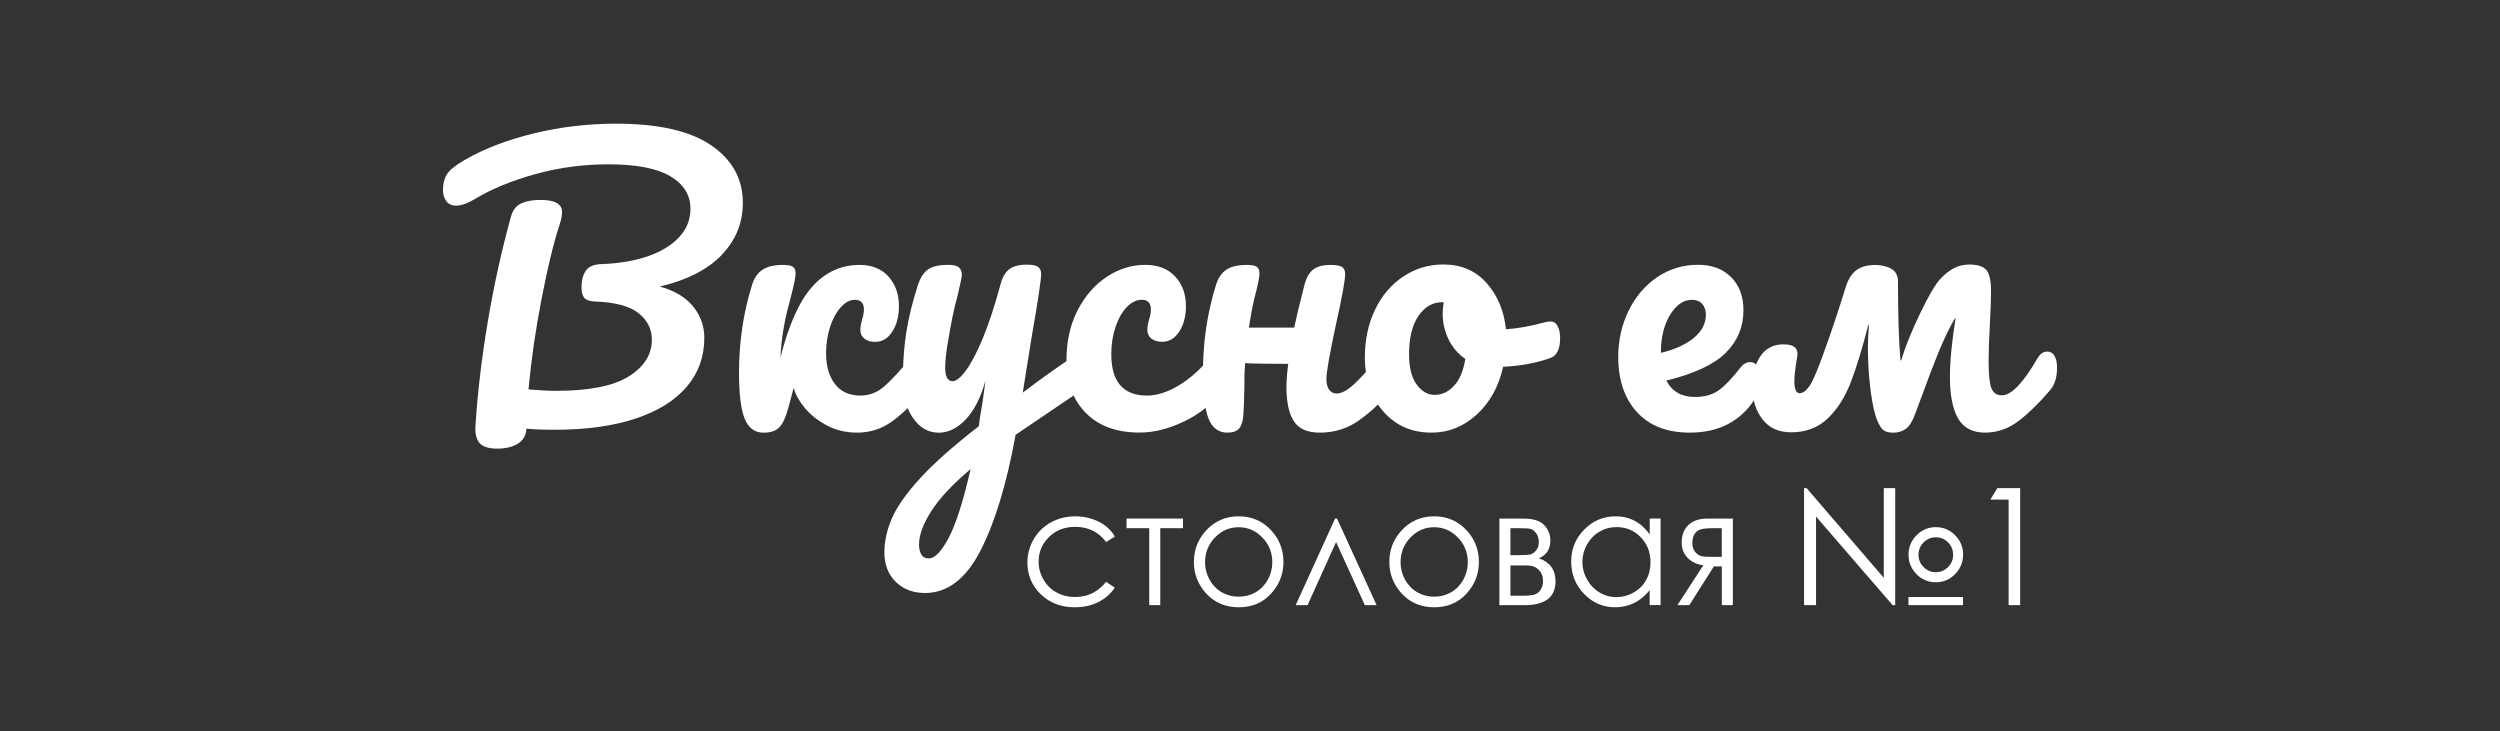
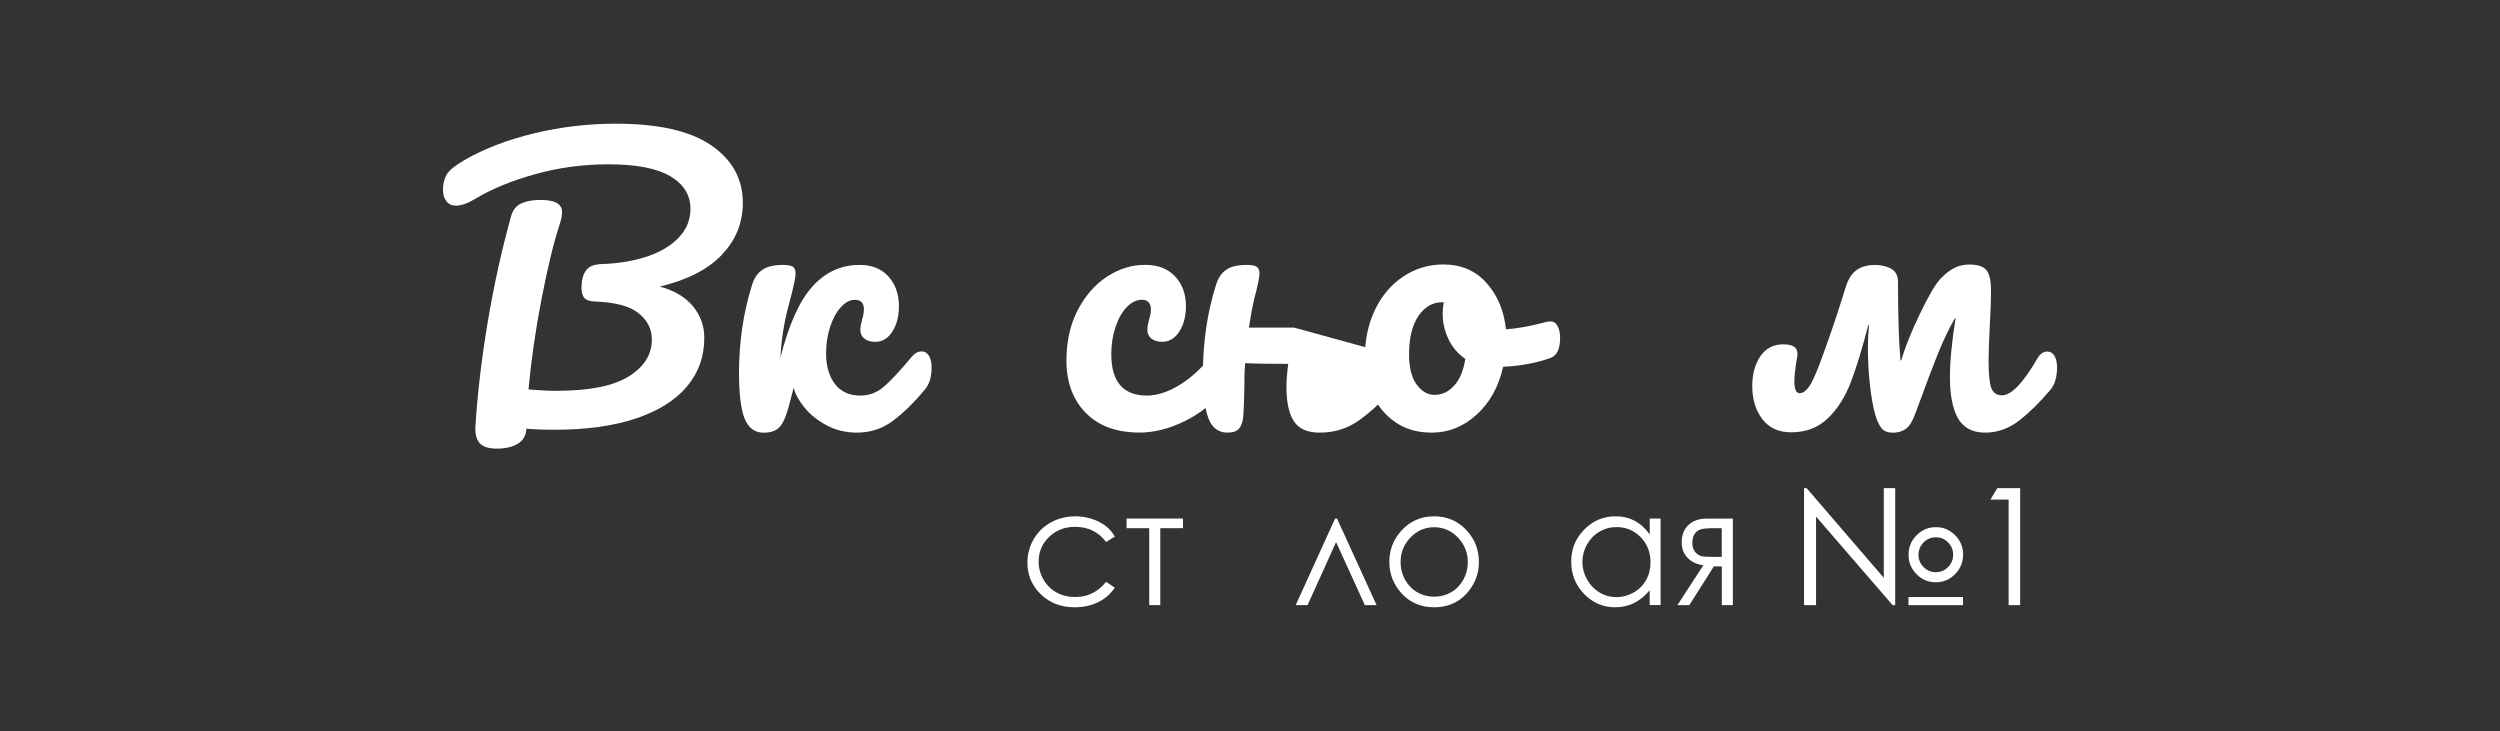
<svg xmlns="http://www.w3.org/2000/svg" id="_Слой_1" data-name="Слой 1" viewBox="0 0 391.91 114.61">
  <rect x="0" y="0" width="391.91" height="114.61" fill="#333333" stroke="none" />
  <defs>
    <style> .cls-1 { fill: #fff; stroke-width: 0px; } </style>
  </defs>
  <g>
    <path class="cls-1" d="M174.77,84.11l-1.37.86c-1.19-1.59-2.81-2.38-4.86-2.38-1.64,0-3,.53-4.09,1.59s-1.63,2.35-1.63,3.87c0,.99.25,1.92.75,2.79.5.87,1.18,1.55,2.05,2.03.87.48,1.84.72,2.92.72,1.98,0,3.59-.79,4.85-2.38l1.37.91c-.64.98-1.51,1.73-2.59,2.27-1.09.54-2.32.81-3.71.81-2.13,0-3.89-.68-5.3-2.04-1.4-1.36-2.1-3.02-2.1-4.97,0-1.31.33-2.53.98-3.66.66-1.13,1.56-2.01,2.71-2.64,1.15-.63,2.43-.95,3.85-.95.89,0,1.75.14,2.58.41.83.27,1.53.63,2.11,1.07.58.44,1.07,1,1.47,1.68Z" />
    <path class="cls-1" d="M176.59,81.29h8.86v1.51h-3.56v12.06h-1.73v-12.06h-3.56v-1.51Z" />
-     <path class="cls-1" d="M194.18,80.94c2.08,0,3.79.76,5.16,2.27,1.24,1.38,1.86,3.01,1.86,4.9s-.66,3.55-1.96,4.97c-1.31,1.42-2.99,2.12-5.05,2.12s-3.75-.71-5.06-2.12c-1.31-1.42-1.97-3.07-1.97-4.97s.62-3.51,1.86-4.89c1.36-1.52,3.09-2.28,5.17-2.28ZM194.17,82.65c-1.44,0-2.68.54-3.71,1.61s-1.55,2.37-1.55,3.89c0,.98.24,1.9.71,2.74s1.11,1.5,1.91,1.96c.8.46,1.68.69,2.65.69s1.84-.23,2.65-.69c.8-.46,1.44-1.12,1.91-1.96.47-.85.71-1.76.71-2.74,0-1.52-.52-2.82-1.56-3.89-1.04-1.07-2.27-1.61-3.71-1.61Z" />
    <path class="cls-1" d="M215.8,94.86h-1.84l-4.51-9.88-4.47,9.88h-1.86l6.17-13.56h.31l6.2,13.56Z" />
    <path class="cls-1" d="M224.82,80.94c2.08,0,3.79.76,5.16,2.27,1.24,1.38,1.86,3.01,1.86,4.9s-.66,3.55-1.96,4.97c-1.31,1.42-2.99,2.12-5.05,2.12s-3.75-.71-5.06-2.12c-1.31-1.42-1.97-3.07-1.97-4.97s.62-3.51,1.86-4.89c1.36-1.52,3.09-2.28,5.17-2.28ZM224.82,82.65c-1.44,0-2.68.54-3.71,1.61s-1.55,2.37-1.55,3.89c0,.98.24,1.9.71,2.74s1.11,1.5,1.91,1.96c.8.46,1.68.69,2.65.69s1.84-.23,2.65-.69c.8-.46,1.44-1.12,1.91-1.96.47-.85.71-1.76.71-2.74,0-1.52-.52-2.82-1.56-3.89-1.04-1.07-2.27-1.61-3.71-1.61Z" />
-     <path class="cls-1" d="M238.96,94.86h-3.91v-13.56h3.85c1.47,0,2.53.34,3.17,1.02.65.68.97,1.48.97,2.39,0,1.38-.6,2.31-1.81,2.8,1.75.62,2.62,1.83,2.62,3.61,0,2.5-1.63,3.75-4.9,3.75ZM236.78,82.8v4.23h1.13c1.03,0,1.7-.04,2.01-.12s.61-.29.89-.62c.28-.33.42-.76.42-1.3s-.14-1.04-.43-1.42c-.29-.38-.59-.61-.91-.67-.32-.07-.97-.1-1.97-.1h-1.13ZM236.78,88.64v4.75h1.86c.88,0,1.5-.06,1.88-.17s.7-.36.97-.73.4-.85.4-1.42c0-.74-.23-1.33-.7-1.77-.46-.44-1.08-.66-1.84-.66h-2.58Z" />
    <path class="cls-1" d="M260.32,81.29v13.56h-1.71v-2.33c-.73.89-1.54,1.56-2.44,2.01-.9.45-1.89.67-2.96.67-1.91,0-3.53-.7-4.88-2.09-1.35-1.39-2.02-3.09-2.02-5.08s.68-3.62,2.04-5.01c1.36-1.39,3-2.08,4.91-2.08,1.11,0,2.11.24,3,.71s1.68,1.18,2.36,2.13v-2.49h1.71ZM253.4,82.63c-.96,0-1.85.24-2.67.72-.82.48-1.46,1.15-1.95,2.01-.48.86-.72,1.78-.72,2.74s.24,1.87.73,2.74c.49.87,1.14,1.55,1.96,2.04.82.49,1.7.73,2.64.73s1.85-.24,2.7-.72c.85-.48,1.5-1.13,1.96-1.96.46-.82.69-1.75.69-2.78,0-1.57-.51-2.88-1.54-3.94-1.03-1.05-2.29-1.58-3.79-1.58Z" />
    <path class="cls-1" d="M269.9,88.79h-1.23l-3.84,6.07h-1.87l4.06-6.25c-1.01-.12-1.83-.51-2.45-1.15s-.94-1.44-.94-2.4c0-1.2.36-2.12,1.08-2.78.72-.66,1.67-.98,2.84-.98h4.1v13.56h-1.73v-6.07ZM269.9,82.8h-1.14c-1.11,0-1.85.07-2.23.21-.38.14-.68.38-.9.73-.22.35-.33.81-.33,1.39s.14,1.02.43,1.38c.29.36.61.58.97.67s1.04.12,2.07.12h1.14v-4.5Z" />
    <path class="cls-1" d="M282.81,94.86v-18.34h.4l12.1,14.06v-14.06h1.79v18.34h-.41l-12-13.88v13.88h-1.88ZM307.74,86.97c0,1.18-.42,2.19-1.26,3.04-.84.85-1.84,1.27-3.01,1.27s-2.2-.42-3.03-1.27c-.83-.84-1.25-1.86-1.25-3.05s.42-2.21,1.26-3.05c.84-.84,1.85-1.27,3.03-1.27s2.18.42,3.01,1.27c.84.84,1.26,1.86,1.26,3.05ZM299.18,93.59h8.55v1.27h-8.55v-1.27ZM306.18,86.97c0-.76-.26-1.4-.79-1.94-.53-.54-1.17-.8-1.92-.8s-1.39.27-1.92.8-.8,1.18-.8,1.94.27,1.4.8,1.93c.53.53,1.17.8,1.92.8s1.38-.27,1.91-.8.8-1.18.8-1.93Z" />
    <path class="cls-1" d="M313.11,76.52h3.58v18.34h-1.81v-16.54h-2.86l1.09-1.79Z" />
  </g>
  <g>
    <path class="cls-1" d="M113.13,39.98c-2.22,2.29-5.45,3.94-9.7,4.94,2.29.63,4.03,1.67,5.21,3.1,1.18,1.44,1.77,3.08,1.77,4.94,0,2.94-.91,5.49-2.74,7.65-1.83,2.16-4.5,3.83-8.01,5-3.51,1.17-7.74,1.76-12.7,1.76-1.85,0-3.33-.06-4.44-.17-.04,1.04-.48,1.82-1.33,2.35-.85.52-1.94.78-3.27.78s-2.25-.3-2.75-.89c-.5-.6-.71-1.47-.64-2.63.33-5.21.98-10.67,1.94-16.39.96-5.71,2.18-11.23,3.66-16.56.26-.93.78-1.58,1.55-1.96.78-.37,1.79-.56,3.05-.56,2.26,0,3.38.63,3.38,1.9,0,.52-.11,1.12-.33,1.79-.96,2.9-1.92,6.84-2.88,11.81-.96,4.97-1.64,9.71-2.05,14.21,1.77.15,3.22.22,4.32.22,5.17,0,8.97-.75,11.39-2.26,2.42-1.51,3.63-3.43,3.63-5.78,0-1.64-.69-3.01-2.08-4.13-1.38-1.12-3.7-1.73-6.96-1.84-.74-.04-1.26-.22-1.55-.56-.29-.34-.44-.87-.44-1.62,0-1.08.22-1.95.66-2.62.44-.67,1.26-1.02,2.44-1.06,2.62-.08,5-.47,7.13-1.17,2.12-.71,3.8-1.7,5.02-2.99s1.83-2.78,1.83-4.5c0-2.16-1.05-3.86-3.16-5.11-2.11-1.25-5.34-1.87-9.7-1.87-3.95,0-7.78.51-11.47,1.54-3.7,1.03-6.84,2.32-9.43,3.88-1.18.71-2.18,1.06-2.99,1.06-.66,0-1.17-.23-1.52-.7-.35-.47-.53-1.05-.53-1.76,0-.93.19-1.73.58-2.4s1.32-1.43,2.8-2.29c3.11-1.79,6.74-3.18,10.92-4.19,4.18-1.01,8.45-1.51,12.81-1.51,6.69,0,11.68,1.14,14.97,3.41,3.29,2.27,4.93,5.27,4.93,8.99,0,3.17-1.11,5.89-3.33,8.18Z" />
    <path class="cls-1" d="M116.71,65.59c-.57-1.49-.86-3.87-.86-7.15,0-4.84.68-9.44,2.05-13.79.33-1.08.88-1.87,1.64-2.37s1.82-.75,3.19-.75c.74,0,1.26.09,1.55.28.29.19.44.54.44,1.06,0,.6-.28,1.94-.83,4.02-.07.26-.23.86-.47,1.79-.24.93-.46,2.02-.66,3.27s-.34,2.62-.42,4.1c1.33-5.21,3.01-8.94,5.05-11.17,2.03-2.24,4.49-3.35,7.37-3.35,1.92,0,3.43.61,4.52,1.82,1.09,1.21,1.64,2.76,1.64,4.66,0,1.56-.34,2.89-1.03,3.96-.68,1.08-1.58,1.62-2.69,1.62-.7,0-1.27-.17-1.69-.5-.43-.34-.64-.8-.64-1.4,0-.26.04-.56.11-.89.07-.34.13-.58.17-.73.18-.56.28-1.08.28-1.56,0-1.01-.48-1.51-1.44-1.51-.74,0-1.46.38-2.16,1.14-.7.76-1.27,1.79-1.69,3.07s-.64,2.67-.64,4.16c0,2.01.46,3.62,1.39,4.83.92,1.21,2.26,1.81,3.99,1.81,1.37,0,2.59-.46,3.66-1.37,1.07-.91,2.55-2.5,4.44-4.77.44-.52.94-.78,1.5-.78.48,0,.86.22,1.14.67.28.45.42,1.06.42,1.84,0,1.49-.35,2.64-1.05,3.46-1.66,2.01-3.33,3.64-4.99,4.89s-3.55,1.87-5.66,1.87c-1.74,0-3.32-.38-4.74-1.14-1.42-.76-2.58-1.68-3.46-2.76-.89-1.08-1.46-2.12-1.72-3.13-.07.3-.35,1.34-.83,3.13-.41,1.49-.88,2.51-1.42,3.07-.54.56-1.36.84-2.47.84-1.4,0-2.39-.75-2.97-2.23Z" />
-     <path class="cls-1" d="M171.04,55.9c.28.47.42,1.05.42,1.76,0,.86-.13,1.53-.39,2.01-.26.48-.66.91-1.22,1.28l-10.64,7.21c-1.4,7.71-3.24,13.76-5.52,18.18-2.27,4.41-5.17,6.62-8.68,6.62-1.88,0-3.42-.59-4.6-1.76-1.18-1.17-1.77-2.71-1.77-4.61,0-1.75.4-3.54,1.19-5.36.79-1.82,2.27-3.92,4.44-6.28,2.16-2.37,5.22-5.07,9.17-8.13l.17-1.28c.26-1.38.56-3.35.89-5.92-.74,2.68-1.77,4.72-3.1,6.12-1.33,1.4-2.74,2.09-4.21,2.09-1.67,0-3.02-.77-4.08-2.32-1.05-1.54-1.58-3.47-1.58-5.78,0-2.79.18-5.35.55-7.68s.98-4.79,1.83-7.4c.37-1.12.89-1.92,1.55-2.4.66-.48,1.72-.73,3.16-.73.81,0,1.38.13,1.69.39s.47.65.47,1.17c0,.3-.2,1.3-.61,3.01-.37,1.38-.66,2.63-.89,3.74-.29,1.53-.55,2.99-.78,4.38-.22,1.4-.33,2.54-.33,3.43,0,1.41.39,2.12,1.17,2.12.55,0,1.25-.56,2.08-1.68.83-1.12,1.72-2.81,2.66-5.08.94-2.27,1.86-5.06,2.75-8.38.29-1.12.75-1.92,1.36-2.4.61-.48,1.52-.73,2.75-.73.85,0,1.44.11,1.77.34.33.22.5.6.5,1.12,0,.93-.48,4.13-1.44,9.61l-1.44,8.99c2.84-2.16,5.62-4.13,8.32-5.92.48-.3.91-.45,1.27-.45.48,0,.86.23,1.14.7ZM148.72,84.3c1.15-2.16,2.29-5.75,3.44-10.78-2.85,2.42-4.91,4.63-6.18,6.62-1.27,1.99-1.91,3.73-1.91,5.22,0,.63.12,1.15.36,1.57.24.41.64.61,1.19.61.92,0,1.96-1.08,3.11-3.24Z" />
    <path class="cls-1" d="M170.2,64.72c-2.01-2.07-3.02-4.79-3.02-8.18,0-3.02.59-5.66,1.77-7.93,1.18-2.27,2.72-4.02,4.6-5.25,1.89-1.23,3.86-1.84,5.93-1.84s3.61.61,4.74,1.82c1.13,1.21,1.69,2.76,1.69,4.66,0,1.56-.34,2.89-1.03,3.96-.69,1.08-1.58,1.62-2.69,1.62-.7,0-1.27-.17-1.69-.5s-.64-.8-.64-1.4c0-.26.04-.56.11-.89.07-.34.13-.58.17-.73.19-.56.28-1.08.28-1.56s-.12-.85-.36-1.12c-.24-.26-.58-.39-1.03-.39-.85,0-1.64.38-2.38,1.14-.74.76-1.33,1.8-1.77,3.1-.44,1.3-.67,2.74-.67,4.3,0,4.32,1.87,6.48,5.6,6.48,1.51,0,3.15-.51,4.9-1.54s3.48-2.56,5.18-4.61c.44-.52.94-.78,1.5-.78.48,0,.86.22,1.14.67.28.45.42,1.06.42,1.84,0,1.42-.35,2.57-1.05,3.46-1.74,2.16-3.82,3.83-6.24,5-2.42,1.17-4.76,1.76-7.01,1.76-3.62,0-6.44-1.03-8.45-3.1Z" />
-     <path class="cls-1" d="M218.88,55.76c.28.45.42,1.06.42,1.84,0,1.49-.35,2.64-1.05,3.46-1.7,1.97-3.45,3.59-5.24,4.86-1.79,1.27-3.83,1.9-6.13,1.9-1.92,0-3.27-.59-4.05-1.79-.78-1.19-1.16-2.98-1.16-5.36,0-1.01.09-2.21.28-3.63-3.25,0-5.51-.04-6.76-.11-.07,1.04-.11,1.77-.11,2.18v1.17c-.04,2.31-.09,3.93-.17,4.86-.07.93-.3,1.61-.67,2.04s-.98.64-1.83.64c-1.4,0-2.39-.75-2.97-2.23-.57-1.49-.86-3.87-.86-7.15,0-4.84.68-9.44,2.05-13.79.33-1.08.87-1.87,1.61-2.37.74-.5,1.81-.75,3.21-.75.74,0,1.26.09,1.55.28.29.19.44.54.44,1.06,0,.6-.28,1.94-.83,4.02-.29,1.23-.57,2.72-.83,4.47h7.1c.37-1.75.91-3.98,1.61-6.7.29-1.12.75-1.92,1.36-2.4.61-.48,1.52-.73,2.75-.73.85,0,1.44.11,1.77.31.33.21.5.59.5,1.14,0,.93-.46,3.48-1.39,7.65-1.03,4.76-1.55,7.71-1.55,8.82,0,.71.15,1.25.44,1.65.29.39.68.59,1.16.59.74,0,1.62-.45,2.63-1.37,1.02-.91,2.37-2.39,4.07-4.44.44-.52.94-.78,1.5-.78.48,0,.86.22,1.14.67Z" />
+     <path class="cls-1" d="M218.88,55.76c.28.45.42,1.06.42,1.84,0,1.49-.35,2.64-1.05,3.46-1.7,1.97-3.45,3.59-5.24,4.86-1.79,1.27-3.83,1.9-6.13,1.9-1.92,0-3.27-.59-4.05-1.79-.78-1.19-1.16-2.98-1.16-5.36,0-1.01.09-2.21.28-3.63-3.25,0-5.51-.04-6.76-.11-.07,1.04-.11,1.77-.11,2.18v1.17c-.04,2.31-.09,3.93-.17,4.86-.07.93-.3,1.61-.67,2.04s-.98.64-1.83.64c-1.4,0-2.39-.75-2.97-2.23-.57-1.49-.86-3.87-.86-7.15,0-4.84.68-9.44,2.05-13.79.33-1.08.87-1.87,1.61-2.37.74-.5,1.81-.75,3.21-.75.74,0,1.26.09,1.55.28.29.19.44.54.44,1.06,0,.6-.28,1.94-.83,4.02-.29,1.23-.57,2.72-.83,4.47h7.1Z" />
    <path class="cls-1" d="M244.18,51.13c.26.48.39,1.1.39,1.84,0,1.79-.54,2.85-1.61,3.18-2.22.78-4.66,1.23-7.32,1.34-.7,3.13-2.09,5.63-4.16,7.51-2.07,1.88-4.41,2.82-7.04,2.82-2.22,0-4.11-.54-5.68-1.62-1.57-1.08-2.76-2.51-3.58-4.3-.81-1.79-1.22-3.72-1.22-5.81,0-2.83.54-5.35,1.61-7.57,1.07-2.21,2.55-3.94,4.44-5.19,1.89-1.25,3.97-1.87,6.26-1.87,2.81,0,5.07.98,6.79,2.93,1.72,1.95,2.72,4.36,3.02,7.23,1.74-.11,3.8-.48,6.21-1.12.29-.08.55-.11.78-.11.48,0,.85.24,1.11.73ZM227.97,60.45c.87-.97,1.45-2.37,1.74-4.19-1.15-.78-2.02-1.81-2.63-3.07-.61-1.27-.92-2.61-.92-4.02,0-.59.06-1.19.17-1.79h-.28c-1.48,0-2.71.72-3.69,2.15-.98,1.43-1.47,3.45-1.47,6.06,0,2.05.4,3.61,1.19,4.69.8,1.08,1.73,1.62,2.8,1.62,1.18,0,2.21-.48,3.08-1.45Z" />
-     <path class="cls-1" d="M275.48,57.44c.28.45.42,1.06.42,1.84,0,1.34-.32,2.5-.94,3.46-1.03,1.6-2.39,2.85-4.07,3.74s-3.69,1.34-6.01,1.34c-3.55,0-6.3-1.07-8.26-3.21-1.96-2.14-2.94-5.03-2.94-8.68,0-2.57.54-4.96,1.61-7.18,1.07-2.21,2.56-3.97,4.46-5.28,1.9-1.3,4.06-1.96,6.46-1.96,2.14,0,3.86.64,5.16,1.93,1.29,1.28,1.94,3.02,1.94,5.22,0,2.57-.91,4.78-2.75,6.62-1.83,1.84-4.94,3.3-9.34,4.38.89,1.71,2.38,2.57,4.49,2.57,1.52,0,2.76-.35,3.74-1.06.98-.71,2.11-1.9,3.41-3.57.44-.56.94-.84,1.5-.84.48,0,.86.22,1.14.67ZM261.78,49.39c-.94,1.6-1.41,3.54-1.41,5.81v.11c2.18-.52,3.9-1.3,5.16-2.34s1.89-2.25,1.89-3.63c0-.71-.2-1.28-.58-1.7-.39-.43-.91-.64-1.58-.64-1.37,0-2.52.8-3.47,2.4Z" />
    <path class="cls-1" d="M322.05,55.76c.28.45.42,1.06.42,1.84,0,1.53-.35,2.7-1.05,3.52-1.7,2.01-3.36,3.63-4.96,4.86-1.61,1.23-3.37,1.84-5.3,1.84s-3.36-.75-4.21-2.23c-.85-1.49-1.27-3.65-1.27-6.48,0-2.46.29-5.53.89-9.21h-.11c-.93,1.6-1.79,3.41-2.61,5.42-.81,2.01-1.72,4.39-2.72,7.15l-.94,2.51c-.41,1.12-.89,1.87-1.44,2.26s-1.22.59-2,.59-1.4-.22-1.77-.67c-.37-.45-.7-1.15-1-2.12-.33-1.12-.61-2.65-.83-4.61-.22-1.95-.33-3.94-.33-5.95,0-1.23.06-2.4.17-3.52h-.11c-.93,3.61-1.83,6.58-2.72,8.91s-2.09,4.23-3.6,5.69c-1.52,1.47-3.44,2.21-5.77,2.21-1.96,0-3.46-.69-4.52-2.07-1.05-1.38-1.58-3.11-1.58-5.19,0-1.86.43-3.41,1.27-4.66.85-1.25,2.05-1.87,3.6-1.87s2.22.5,2.22,1.51c0,.19-.02.33-.05.45-.3,1.79-.44,3.05-.44,3.8,0,1.27.28,1.9.83,1.9.52,0,1.03-.38,1.55-1.14.52-.76,1.24-2.43,2.16-5,1.26-3.46,2.44-7,3.55-10.61.37-1.15.91-2,1.64-2.54s1.69-.81,2.91-.81c1.03,0,1.89.21,2.58.61.69.41,1.03,1.08,1.03,2.01,0,5.4.13,9.51.39,12.34h.11c.63-2.12,1.61-4.56,2.94-7.32,1.33-2.75,2.38-4.56,3.16-5.42.7-.75,1.41-1.31,2.13-1.7s1.52-.59,2.41-.59c1.33,0,2.24.29,2.72.87.48.58.72,1.65.72,3.21,0,.86-.02,1.7-.05,2.54-.04.84-.07,1.61-.11,2.32-.15,2.76-.22,4.8-.22,6.14,0,2.12.15,3.56.44,4.3.29.75.85,1.12,1.66,1.12,1.48,0,3.34-1.95,5.6-5.86.41-.67.91-1,1.5-1,.48,0,.86.22,1.14.67Z" />
  </g>
</svg>